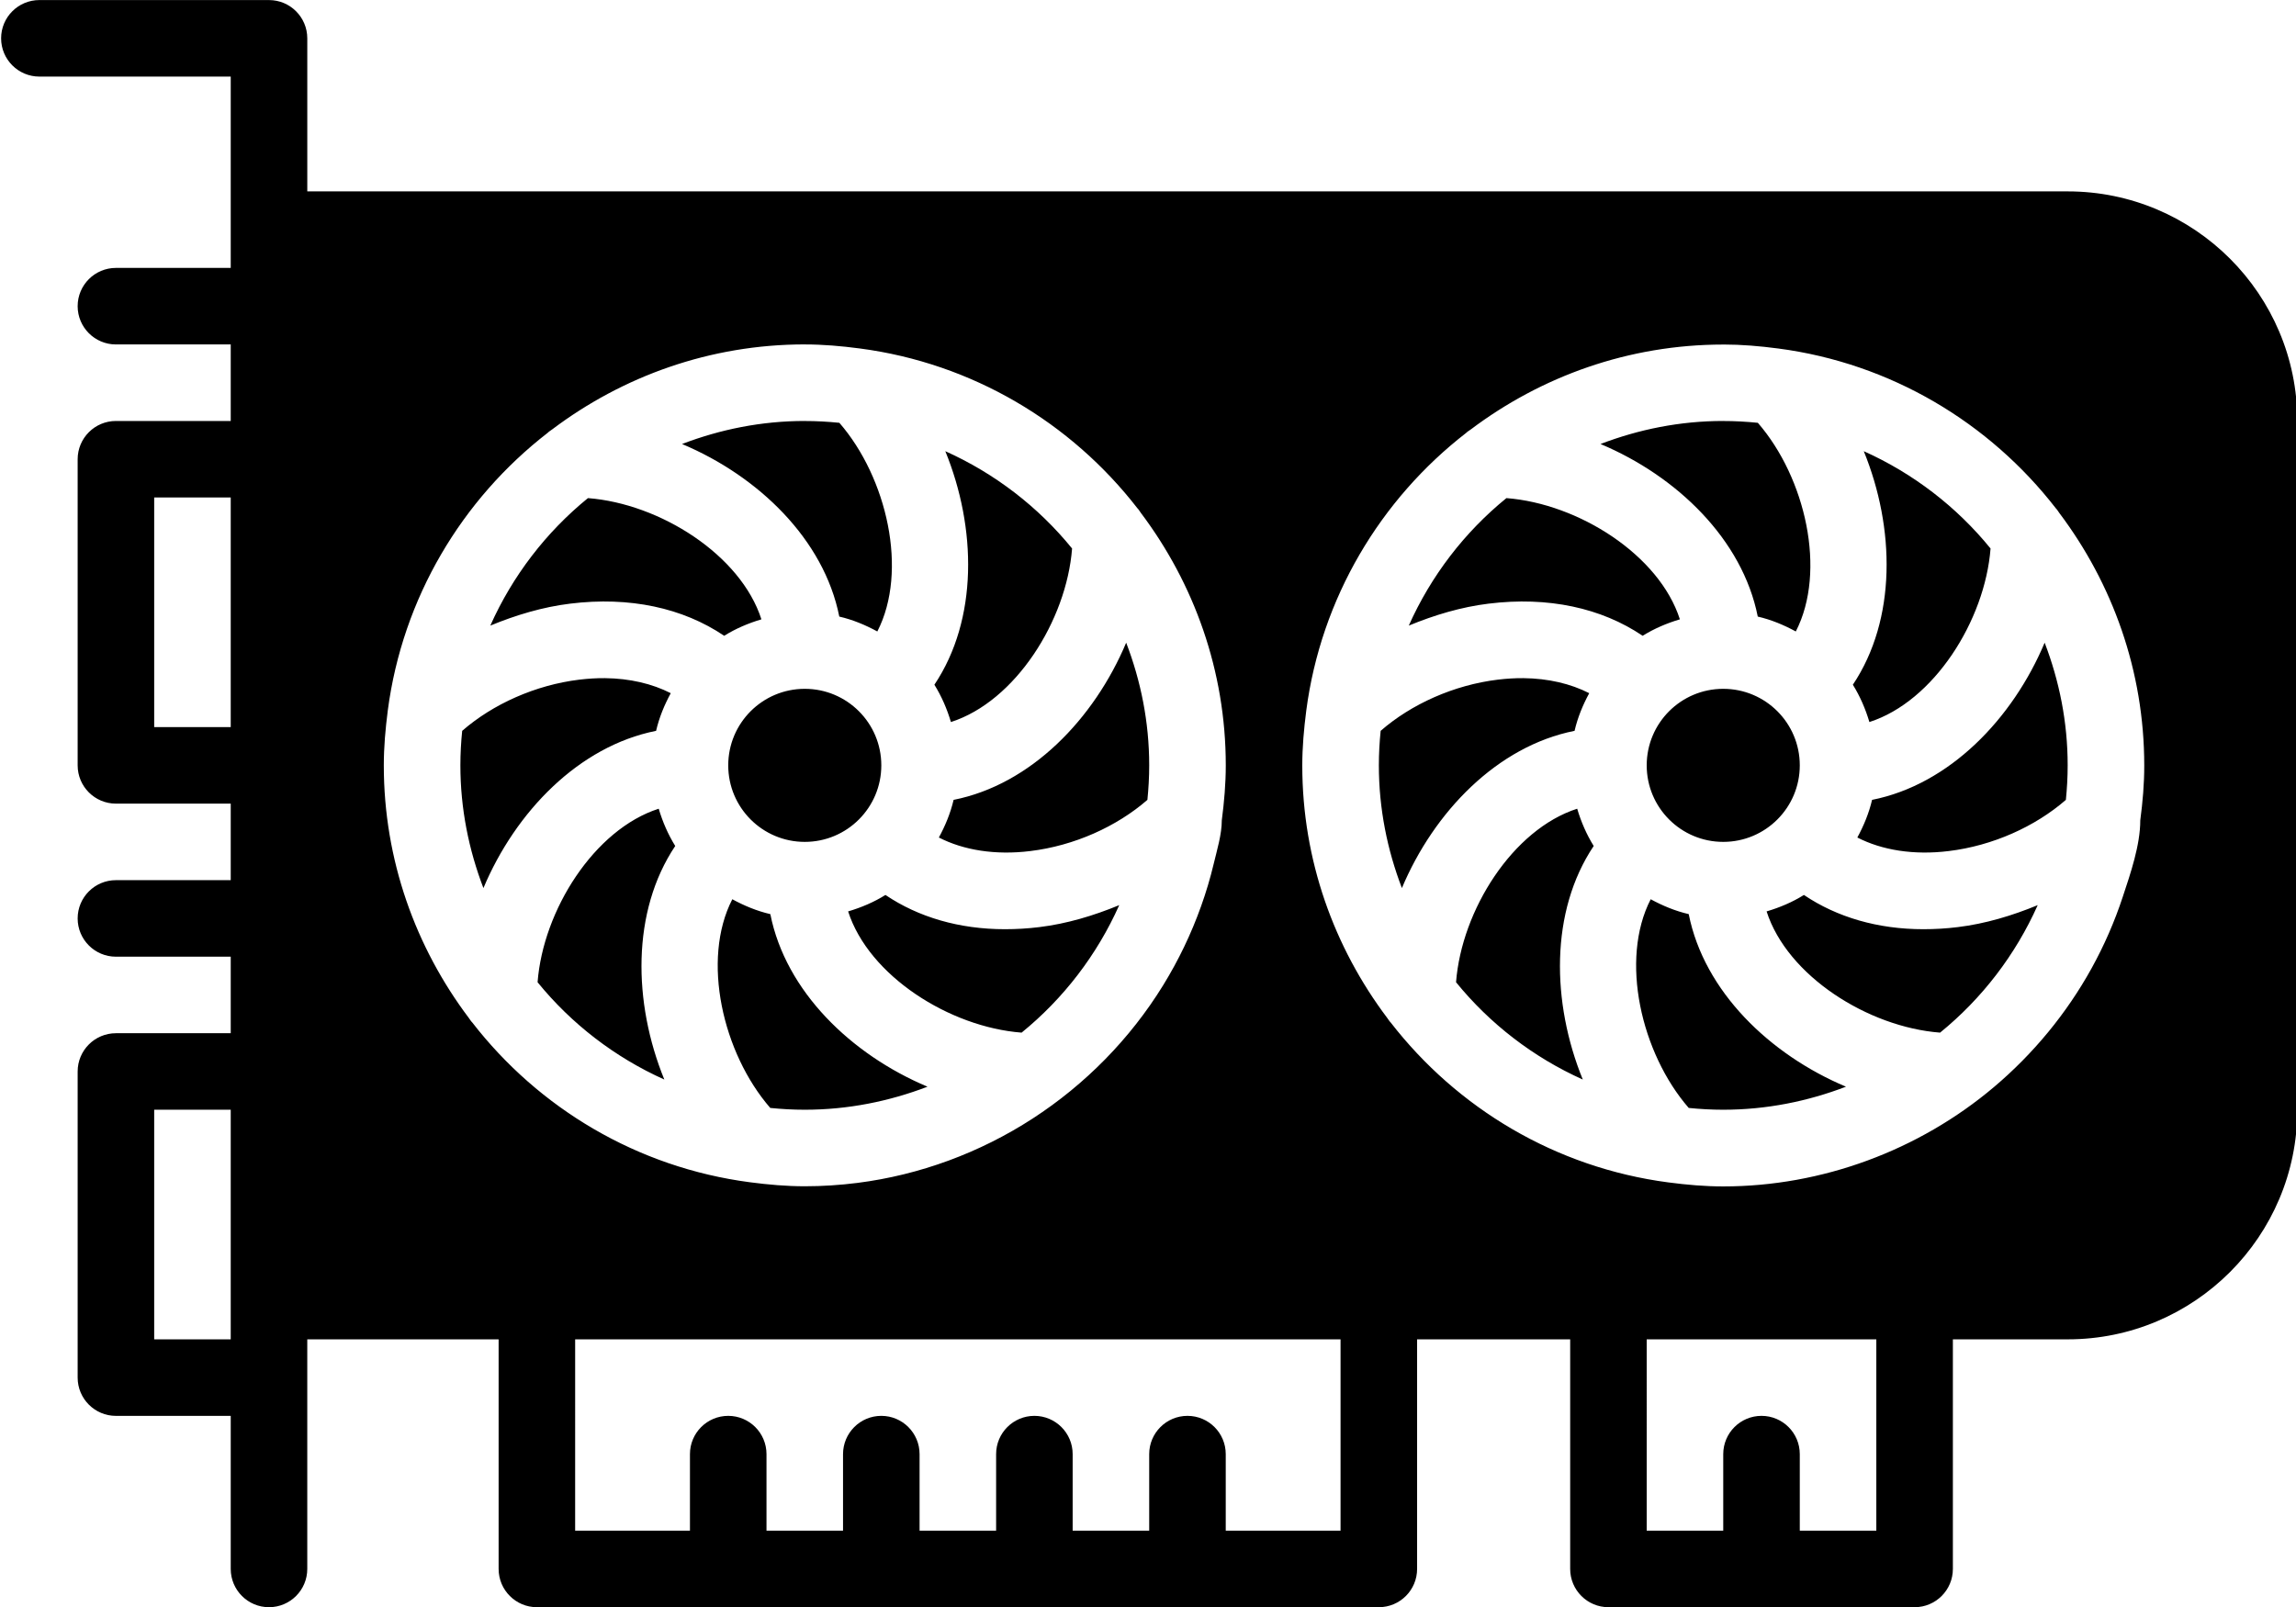
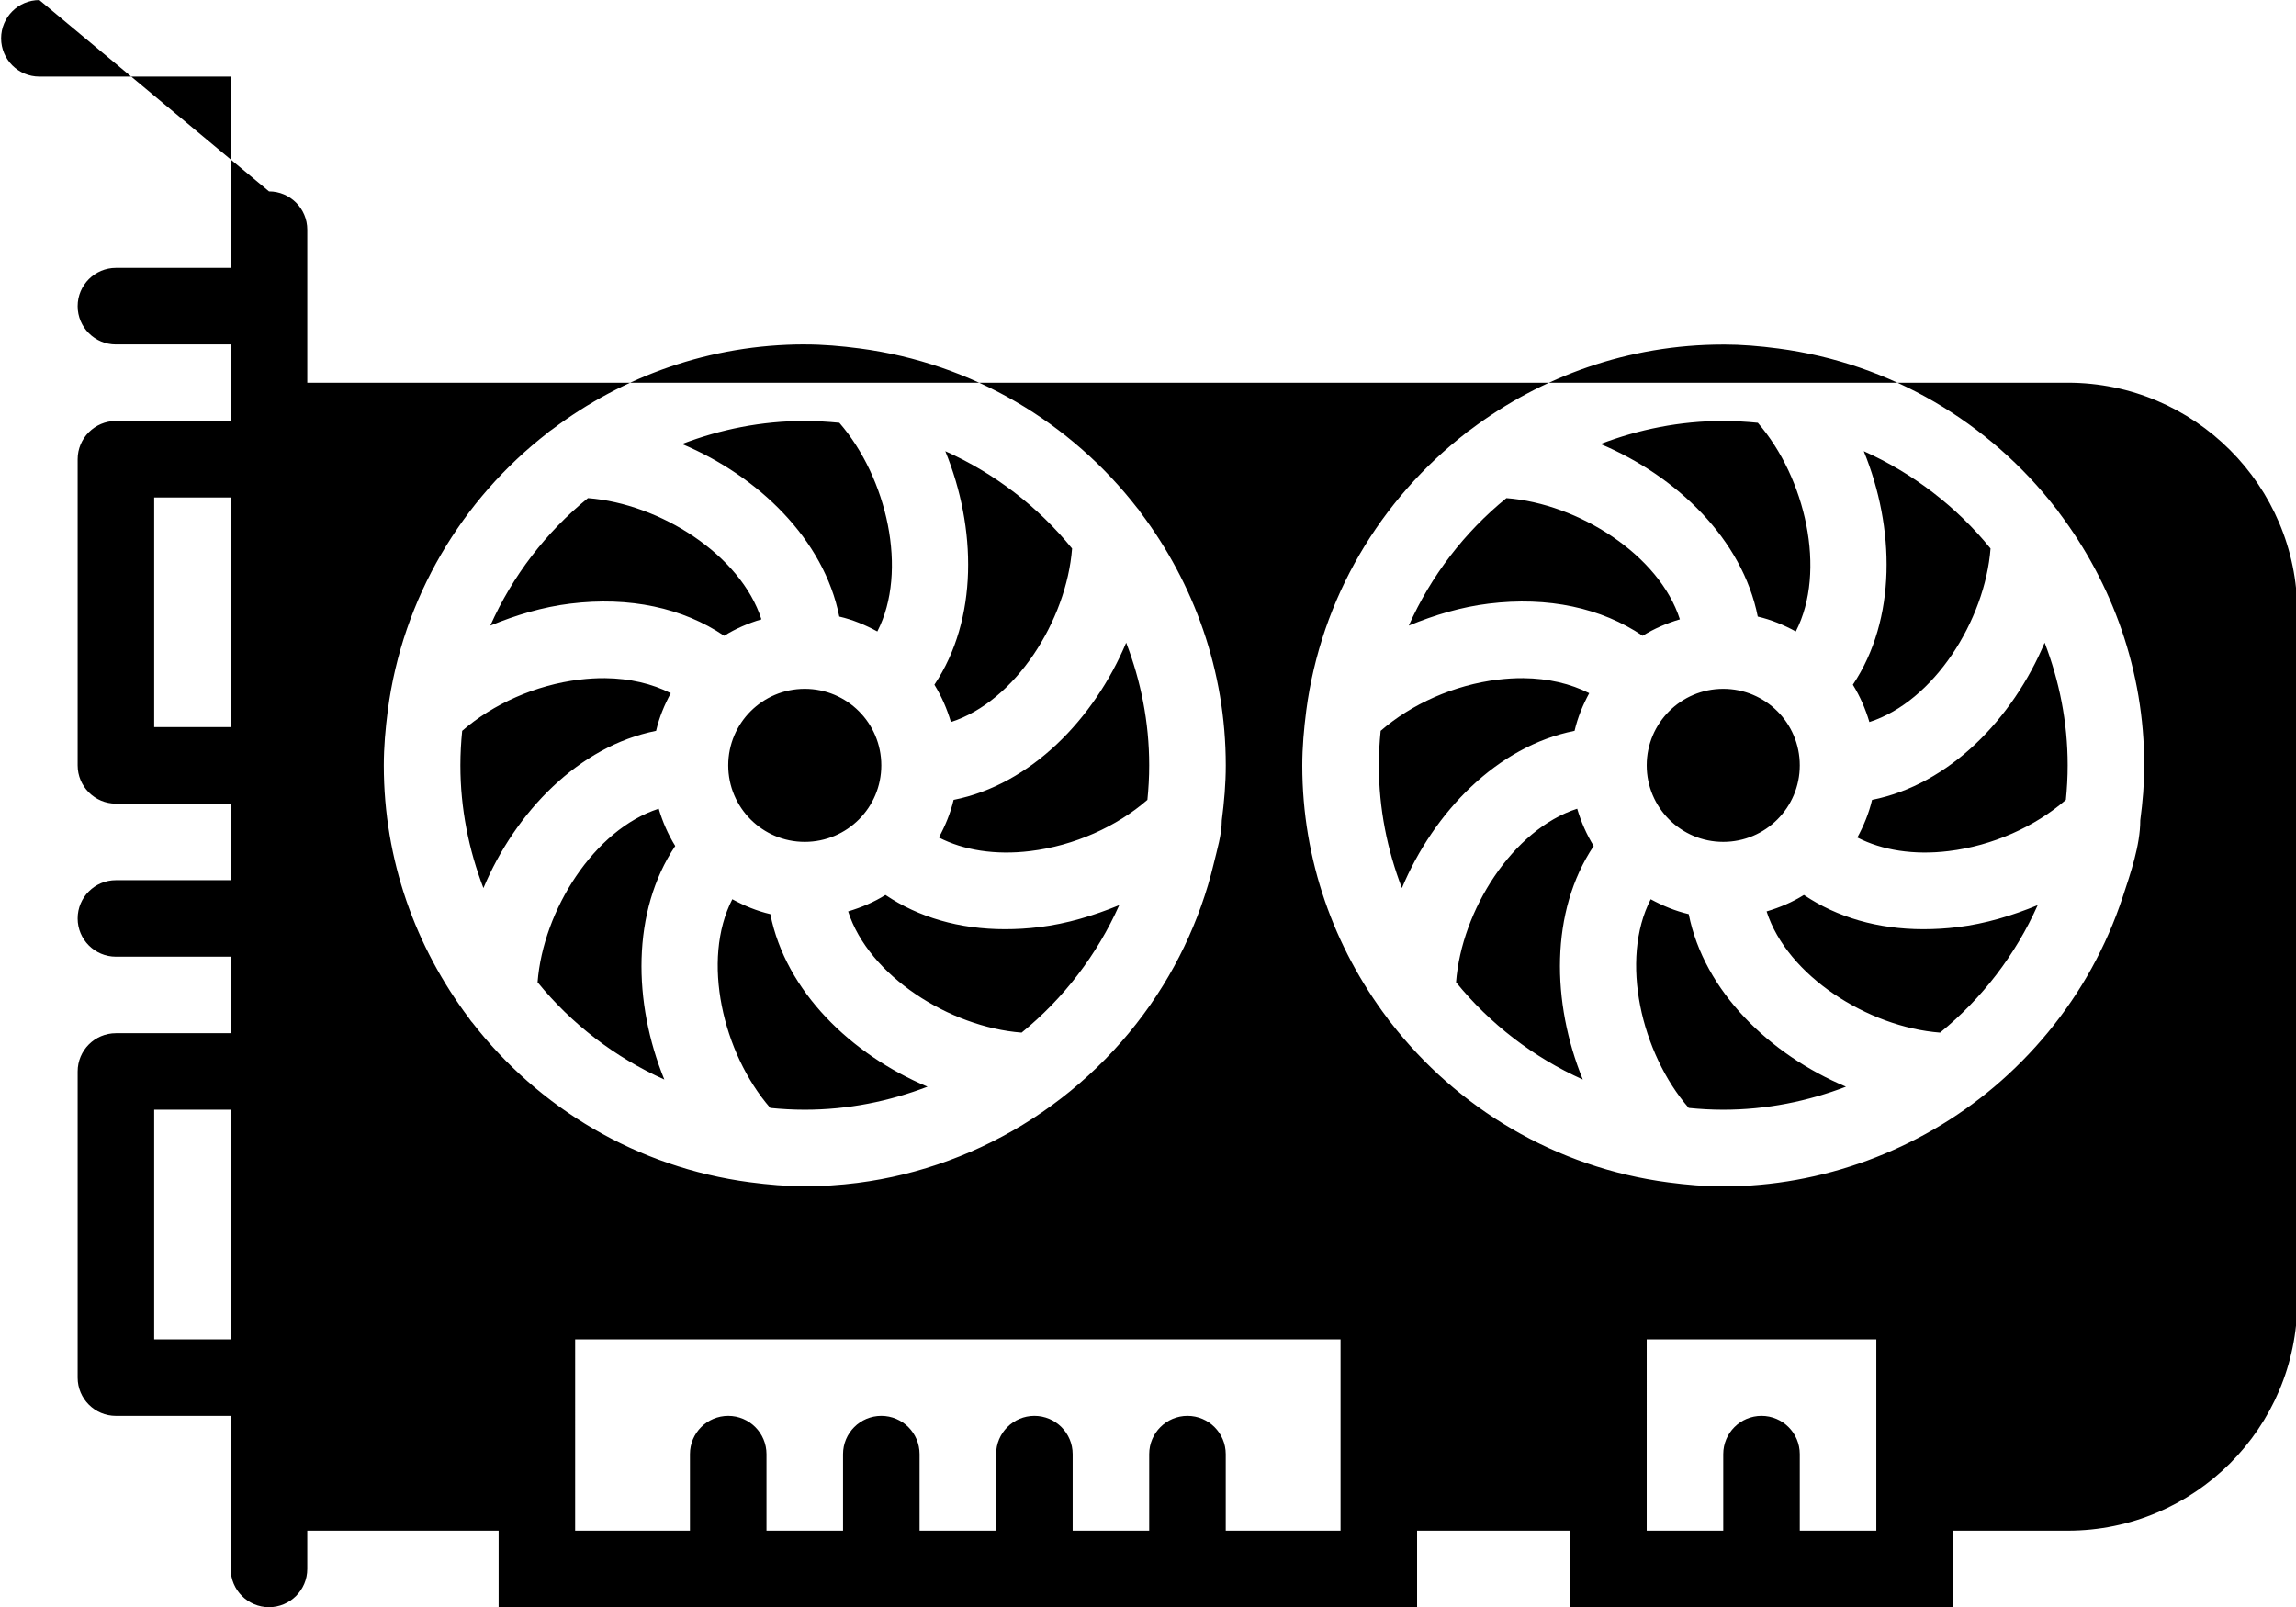
<svg xmlns="http://www.w3.org/2000/svg" version="1.1" width="60px" height="42px" viewBox="0,0,256,179.188">
  <g fill="#000000" fill-rule="nonzero" stroke="none" stroke-width="1" stroke-linecap="butt" stroke-linejoin="miter" stroke-miterlimit="10" stroke-dasharray="" stroke-dashoffset="0" font-family="none" font-weight="none" font-size="none" text-anchor="none" style="mix-blend-mode: normal">
    <g transform="scale(4.267,4.267)">
-       <path d="M1.029,0c-0.552,0 -1,0.448 -1,1c0,0.552 0.448,1 1,1h5v4v1h-3c-0.552,0 -1,0.448 -1,1c0,0.552 0.448,1 1,1h3v2h-3c-0.552,0 -1,0.448 -1,1v8c0,0.552 0.448,1 1,1h3v2h-3c-0.552,0 -1,0.448 -1,1c0,0.552 0.448,1 1,1h3v2h-3c-0.552,0 -1,0.448 -1,1v8c0,0.552 0.448,1 1,1h3v4c0,0.552 0.448,1 1,1c0.552,0 1,-0.448 1,-1v-5v-1h5v6c0,0.552 0.448,1 1,1h22c0.552,0 1,-0.448 1,-1v-6h4v6c0,0.552 0.448,1 1,1h8c0.552,0 1,-0.448 1,-1v-6h3.002c3.308,0 5.998,-2.69 5.998,-5.998v-18.004c0,-3.307 -2.69,-5.998 -5.998,-5.998h-46.002v-4c0,-0.552 -0.448,-1 -1,-1zM21.029,9c0.479,0 0.949,0.041 1.436,0.105c2.943,0.386 5.52,1.936 7.256,4.176c0.037,0.035 0.059,0.081 0.09,0.121c1.386,1.841 2.219,4.122 2.219,6.598c0,0.479 -0.041,0.949 -0.104,1.436c0,0.368 -0.126,0.779 -0.211,1.135c-0.09,0.377 -0.201,0.75 -0.332,1.115c-0.257,0.72 -0.589,1.411 -0.99,2.062c-0.862,1.399 -2.034,2.591 -3.412,3.484c-1.376,0.892 -2.947,1.473 -4.574,1.68c-0.458,0.058 -0.917,0.088 -1.377,0.088c-0.479,0 -0.949,-0.041 -1.436,-0.105c-2.943,-0.386 -5.518,-1.935 -7.254,-4.176c-0.037,-0.035 -0.061,-0.081 -0.092,-0.121c-1.386,-1.841 -2.219,-4.122 -2.219,-6.598c0,-0.479 0.042,-0.949 0.104,-1.434c0.386,-2.944 1.938,-5.52 4.178,-7.256c0.036,-0.037 0.08,-0.061 0.121,-0.092c1.839,-1.386 4.122,-2.219 6.598,-2.219zM45.029,9.002c0.479,0 0.949,0.04 1.436,0.104c2.943,0.386 5.52,1.938 7.256,4.178c0.037,0.035 0.059,0.081 0.09,0.121c1.386,1.841 2.219,4.122 2.219,6.598c0.001,0.478 -0.04,0.947 -0.104,1.434c0,0.648 -0.255,1.388 -0.457,1.998c-0.214,0.65 -0.489,1.279 -0.82,1.877c-0.651,1.175 -1.519,2.227 -2.545,3.094c-1.966,1.661 -4.499,2.598 -7.074,2.598c-0.479,0 -0.949,-0.041 -1.436,-0.105c-2.944,-0.386 -5.519,-1.938 -7.254,-4.178c-0.037,-0.035 -0.061,-0.081 -0.092,-0.121c-1.386,-1.841 -2.219,-4.12 -2.219,-6.596c0,-0.479 0.042,-0.949 0.104,-1.434c0.386,-2.944 1.938,-5.522 4.178,-7.258c0.036,-0.037 0.08,-0.059 0.121,-0.09c1.84,-1.386 4.122,-2.219 6.598,-2.219zM21.029,11c-1.131,0 -2.209,0.22 -3.207,0.602c1.994,0.839 3.708,2.491 4.109,4.51c0.354,0.082 0.683,0.22 0.994,0.389c0.813,-1.581 0.251,-4.022 -0.992,-5.453c-0.297,-0.03 -0.599,-0.047 -0.904,-0.047zM45.029,11c-1.131,0 -2.209,0.22 -3.207,0.602c1.994,0.839 3.708,2.491 4.109,4.51c0.354,0.082 0.683,0.22 0.994,0.389c0.813,-1.581 0.251,-4.022 -0.992,-5.453c-0.297,-0.03 -0.599,-0.047 -0.904,-0.047zM24.701,11.789c0.818,2.005 0.861,4.392 -0.285,6.104c0.187,0.301 0.329,0.629 0.432,0.975c1.684,-0.54 3.02,-2.652 3.166,-4.535c-0.884,-1.088 -2.018,-1.962 -3.312,-2.543zM48.701,11.789c0.818,2.005 0.861,4.392 -0.285,6.104c0.187,0.301 0.329,0.629 0.432,0.975c1.684,-0.54 3.02,-2.652 3.166,-4.535c-0.884,-1.088 -2.018,-1.962 -3.312,-2.543zM4.029,13h2v6h-2zM15.363,13.016c-1.093,0.889 -1.97,2.03 -2.551,3.332c0.668,-0.276 1.371,-0.487 2.086,-0.574c1.554,-0.192 2.947,0.111 4.025,0.84c0.3,-0.187 0.627,-0.327 0.973,-0.43c-0.54,-1.684 -2.649,-3.023 -4.533,-3.168zM39.363,13.016c-1.093,0.889 -1.97,2.03 -2.551,3.332c0.668,-0.276 1.371,-0.487 2.086,-0.574c1.554,-0.192 2.947,0.111 4.025,0.84c0.3,-0.187 0.627,-0.327 0.973,-0.43c-0.54,-1.684 -2.649,-3.023 -4.533,-3.168zM29.428,16.793c-0.838,1.995 -2.491,3.708 -4.51,4.109c-0.082,0.35 -0.218,0.676 -0.385,0.984c0.648,0.332 1.476,0.466 2.387,0.354c1.15,-0.139 2.26,-0.64 3.062,-1.338c0.03,-0.297 0.047,-0.599 0.047,-0.904c0,-1.131 -0.219,-2.207 -0.602,-3.205zM53.428,16.793c-0.838,1.995 -2.491,3.708 -4.51,4.109c-0.082,0.35 -0.218,0.676 -0.385,0.984c0.648,0.332 1.476,0.466 2.387,0.354c1.15,-0.139 2.26,-0.64 3.062,-1.338c0.03,-0.297 0.047,-0.599 0.047,-0.904c0,-1.131 -0.219,-2.207 -0.602,-3.205zM15.807,17.721c-0.216,-0.002 -0.438,0.012 -0.666,0.039c-1.15,0.139 -2.263,0.64 -3.064,1.338c-0.03,0.297 -0.047,0.597 -0.047,0.902c0,1.131 0.22,2.209 0.602,3.207c0.839,-1.994 2.493,-3.708 4.512,-4.109c0.081,-0.35 0.216,-0.675 0.383,-0.984c-0.486,-0.248 -1.072,-0.386 -1.719,-0.393zM39.807,17.721c-0.216,-0.002 -0.438,0.012 -0.666,0.039c-1.15,0.139 -2.263,0.64 -3.064,1.338c-0.03,0.297 -0.047,0.597 -0.047,0.902c0,1.131 0.22,2.209 0.602,3.207c0.839,-1.994 2.493,-3.708 4.512,-4.109c0.081,-0.35 0.216,-0.675 0.383,-0.984c-0.486,-0.248 -1.072,-0.386 -1.719,-0.393zM21.029,18c-1.105,0 -2,0.895 -2,2c0,1.105 0.895,2 2,2c1.105,0 2,-0.895 2,-2c0,-1.105 -0.895,-2 -2,-2zM45.029,18c-1.105,0 -2,0.895 -2,2c0,1.105 0.895,2 2,2c1.105,0 2,-0.895 2,-2c0,-1.105 -0.895,-2 -2,-2zM17.213,21.133c-1.684,0.54 -3.021,2.652 -3.166,4.535c0.885,1.088 2.018,1.962 3.312,2.543c-0.818,-2.005 -0.861,-4.392 0.285,-6.104c-0.187,-0.301 -0.329,-0.629 -0.432,-0.975zM41.213,21.133c-1.684,0.54 -3.021,2.652 -3.166,4.535c0.885,1.088 2.018,1.962 3.312,2.543c-0.818,-2.005 -0.861,-4.392 0.285,-6.104c-0.187,-0.301 -0.329,-0.629 -0.432,-0.975zM23.137,23.387c-0.3,0.188 -0.628,0.327 -0.975,0.43c0.54,1.684 2.649,3.023 4.533,3.168c1.093,-0.889 1.97,-2.03 2.551,-3.332c-0.668,0.276 -1.371,0.487 -2.086,0.574c-0.306,0.038 -0.607,0.055 -0.9,0.055c-1.192,0 -2.258,-0.312 -3.123,-0.895zM47.137,23.387c-0.3,0.188 -0.628,0.327 -0.975,0.43c0.54,1.684 2.649,3.023 4.533,3.168c1.093,-0.889 1.97,-2.03 2.551,-3.332c-0.668,0.276 -1.371,0.487 -2.086,0.574c-0.306,0.038 -0.607,0.055 -0.9,0.055c-1.192,0 -2.258,-0.312 -3.123,-0.895zM19.135,23.5c-0.813,1.581 -0.251,4.022 0.992,5.453c0.297,0.03 0.597,0.047 0.902,0.047c1.131,0 2.209,-0.22 3.207,-0.602c-1.994,-0.839 -3.706,-2.491 -4.107,-4.51c-0.354,-0.082 -0.683,-0.22 -0.994,-0.389zM43.133,23.5c-0.813,1.581 -0.249,4.022 0.994,5.453c0.297,0.03 0.598,0.047 0.902,0.047c1.131,0 2.209,-0.22 3.207,-0.602c-1.993,-0.839 -3.707,-2.491 -4.109,-4.51c-0.354,-0.082 -0.683,-0.22 -0.994,-0.389zM4.029,29h2v5v1h-2zM15.029,35h20v5h-3v-2c0,-0.552 -0.448,-1 -1,-1c-0.552,0 -1,0.448 -1,1v2h-2v-2c0,-0.552 -0.448,-1 -1,-1c-0.552,0 -1,0.448 -1,1v2h-2v-2c0,-0.552 -0.448,-1 -1,-1c-0.552,0 -1,0.448 -1,1v2h-2v-2c0,-0.552 -0.448,-1 -1,-1c-0.552,0 -1,0.448 -1,1v2h-3zM43.029,35h6v5h-2v-2c0,-0.552 -0.448,-1 -1,-1c-0.552,0 -1,0.448 -1,1v2h-2z" />
+       <path d="M1.029,0c-0.552,0 -1,0.448 -1,1c0,0.552 0.448,1 1,1h5v4v1h-3c-0.552,0 -1,0.448 -1,1c0,0.552 0.448,1 1,1h3v2h-3c-0.552,0 -1,0.448 -1,1v8c0,0.552 0.448,1 1,1h3v2h-3c-0.552,0 -1,0.448 -1,1c0,0.552 0.448,1 1,1h3v2h-3c-0.552,0 -1,0.448 -1,1v8c0,0.552 0.448,1 1,1h3v4c0,0.552 0.448,1 1,1c0.552,0 1,-0.448 1,-1v-1h5v6c0,0.552 0.448,1 1,1h22c0.552,0 1,-0.448 1,-1v-6h4v6c0,0.552 0.448,1 1,1h8c0.552,0 1,-0.448 1,-1v-6h3.002c3.308,0 5.998,-2.69 5.998,-5.998v-18.004c0,-3.307 -2.69,-5.998 -5.998,-5.998h-46.002v-4c0,-0.552 -0.448,-1 -1,-1zM21.029,9c0.479,0 0.949,0.041 1.436,0.105c2.943,0.386 5.52,1.936 7.256,4.176c0.037,0.035 0.059,0.081 0.09,0.121c1.386,1.841 2.219,4.122 2.219,6.598c0,0.479 -0.041,0.949 -0.104,1.436c0,0.368 -0.126,0.779 -0.211,1.135c-0.09,0.377 -0.201,0.75 -0.332,1.115c-0.257,0.72 -0.589,1.411 -0.99,2.062c-0.862,1.399 -2.034,2.591 -3.412,3.484c-1.376,0.892 -2.947,1.473 -4.574,1.68c-0.458,0.058 -0.917,0.088 -1.377,0.088c-0.479,0 -0.949,-0.041 -1.436,-0.105c-2.943,-0.386 -5.518,-1.935 -7.254,-4.176c-0.037,-0.035 -0.061,-0.081 -0.092,-0.121c-1.386,-1.841 -2.219,-4.122 -2.219,-6.598c0,-0.479 0.042,-0.949 0.104,-1.434c0.386,-2.944 1.938,-5.52 4.178,-7.256c0.036,-0.037 0.08,-0.061 0.121,-0.092c1.839,-1.386 4.122,-2.219 6.598,-2.219zM45.029,9.002c0.479,0 0.949,0.04 1.436,0.104c2.943,0.386 5.52,1.938 7.256,4.178c0.037,0.035 0.059,0.081 0.09,0.121c1.386,1.841 2.219,4.122 2.219,6.598c0.001,0.478 -0.04,0.947 -0.104,1.434c0,0.648 -0.255,1.388 -0.457,1.998c-0.214,0.65 -0.489,1.279 -0.82,1.877c-0.651,1.175 -1.519,2.227 -2.545,3.094c-1.966,1.661 -4.499,2.598 -7.074,2.598c-0.479,0 -0.949,-0.041 -1.436,-0.105c-2.944,-0.386 -5.519,-1.938 -7.254,-4.178c-0.037,-0.035 -0.061,-0.081 -0.092,-0.121c-1.386,-1.841 -2.219,-4.12 -2.219,-6.596c0,-0.479 0.042,-0.949 0.104,-1.434c0.386,-2.944 1.938,-5.522 4.178,-7.258c0.036,-0.037 0.08,-0.059 0.121,-0.09c1.84,-1.386 4.122,-2.219 6.598,-2.219zM21.029,11c-1.131,0 -2.209,0.22 -3.207,0.602c1.994,0.839 3.708,2.491 4.109,4.51c0.354,0.082 0.683,0.22 0.994,0.389c0.813,-1.581 0.251,-4.022 -0.992,-5.453c-0.297,-0.03 -0.599,-0.047 -0.904,-0.047zM45.029,11c-1.131,0 -2.209,0.22 -3.207,0.602c1.994,0.839 3.708,2.491 4.109,4.51c0.354,0.082 0.683,0.22 0.994,0.389c0.813,-1.581 0.251,-4.022 -0.992,-5.453c-0.297,-0.03 -0.599,-0.047 -0.904,-0.047zM24.701,11.789c0.818,2.005 0.861,4.392 -0.285,6.104c0.187,0.301 0.329,0.629 0.432,0.975c1.684,-0.54 3.02,-2.652 3.166,-4.535c-0.884,-1.088 -2.018,-1.962 -3.312,-2.543zM48.701,11.789c0.818,2.005 0.861,4.392 -0.285,6.104c0.187,0.301 0.329,0.629 0.432,0.975c1.684,-0.54 3.02,-2.652 3.166,-4.535c-0.884,-1.088 -2.018,-1.962 -3.312,-2.543zM4.029,13h2v6h-2zM15.363,13.016c-1.093,0.889 -1.97,2.03 -2.551,3.332c0.668,-0.276 1.371,-0.487 2.086,-0.574c1.554,-0.192 2.947,0.111 4.025,0.84c0.3,-0.187 0.627,-0.327 0.973,-0.43c-0.54,-1.684 -2.649,-3.023 -4.533,-3.168zM39.363,13.016c-1.093,0.889 -1.97,2.03 -2.551,3.332c0.668,-0.276 1.371,-0.487 2.086,-0.574c1.554,-0.192 2.947,0.111 4.025,0.84c0.3,-0.187 0.627,-0.327 0.973,-0.43c-0.54,-1.684 -2.649,-3.023 -4.533,-3.168zM29.428,16.793c-0.838,1.995 -2.491,3.708 -4.51,4.109c-0.082,0.35 -0.218,0.676 -0.385,0.984c0.648,0.332 1.476,0.466 2.387,0.354c1.15,-0.139 2.26,-0.64 3.062,-1.338c0.03,-0.297 0.047,-0.599 0.047,-0.904c0,-1.131 -0.219,-2.207 -0.602,-3.205zM53.428,16.793c-0.838,1.995 -2.491,3.708 -4.51,4.109c-0.082,0.35 -0.218,0.676 -0.385,0.984c0.648,0.332 1.476,0.466 2.387,0.354c1.15,-0.139 2.26,-0.64 3.062,-1.338c0.03,-0.297 0.047,-0.599 0.047,-0.904c0,-1.131 -0.219,-2.207 -0.602,-3.205zM15.807,17.721c-0.216,-0.002 -0.438,0.012 -0.666,0.039c-1.15,0.139 -2.263,0.64 -3.064,1.338c-0.03,0.297 -0.047,0.597 -0.047,0.902c0,1.131 0.22,2.209 0.602,3.207c0.839,-1.994 2.493,-3.708 4.512,-4.109c0.081,-0.35 0.216,-0.675 0.383,-0.984c-0.486,-0.248 -1.072,-0.386 -1.719,-0.393zM39.807,17.721c-0.216,-0.002 -0.438,0.012 -0.666,0.039c-1.15,0.139 -2.263,0.64 -3.064,1.338c-0.03,0.297 -0.047,0.597 -0.047,0.902c0,1.131 0.22,2.209 0.602,3.207c0.839,-1.994 2.493,-3.708 4.512,-4.109c0.081,-0.35 0.216,-0.675 0.383,-0.984c-0.486,-0.248 -1.072,-0.386 -1.719,-0.393zM21.029,18c-1.105,0 -2,0.895 -2,2c0,1.105 0.895,2 2,2c1.105,0 2,-0.895 2,-2c0,-1.105 -0.895,-2 -2,-2zM45.029,18c-1.105,0 -2,0.895 -2,2c0,1.105 0.895,2 2,2c1.105,0 2,-0.895 2,-2c0,-1.105 -0.895,-2 -2,-2zM17.213,21.133c-1.684,0.54 -3.021,2.652 -3.166,4.535c0.885,1.088 2.018,1.962 3.312,2.543c-0.818,-2.005 -0.861,-4.392 0.285,-6.104c-0.187,-0.301 -0.329,-0.629 -0.432,-0.975zM41.213,21.133c-1.684,0.54 -3.021,2.652 -3.166,4.535c0.885,1.088 2.018,1.962 3.312,2.543c-0.818,-2.005 -0.861,-4.392 0.285,-6.104c-0.187,-0.301 -0.329,-0.629 -0.432,-0.975zM23.137,23.387c-0.3,0.188 -0.628,0.327 -0.975,0.43c0.54,1.684 2.649,3.023 4.533,3.168c1.093,-0.889 1.97,-2.03 2.551,-3.332c-0.668,0.276 -1.371,0.487 -2.086,0.574c-0.306,0.038 -0.607,0.055 -0.9,0.055c-1.192,0 -2.258,-0.312 -3.123,-0.895zM47.137,23.387c-0.3,0.188 -0.628,0.327 -0.975,0.43c0.54,1.684 2.649,3.023 4.533,3.168c1.093,-0.889 1.97,-2.03 2.551,-3.332c-0.668,0.276 -1.371,0.487 -2.086,0.574c-0.306,0.038 -0.607,0.055 -0.9,0.055c-1.192,0 -2.258,-0.312 -3.123,-0.895zM19.135,23.5c-0.813,1.581 -0.251,4.022 0.992,5.453c0.297,0.03 0.597,0.047 0.902,0.047c1.131,0 2.209,-0.22 3.207,-0.602c-1.994,-0.839 -3.706,-2.491 -4.107,-4.51c-0.354,-0.082 -0.683,-0.22 -0.994,-0.389zM43.133,23.5c-0.813,1.581 -0.249,4.022 0.994,5.453c0.297,0.03 0.598,0.047 0.902,0.047c1.131,0 2.209,-0.22 3.207,-0.602c-1.993,-0.839 -3.707,-2.491 -4.109,-4.51c-0.354,-0.082 -0.683,-0.22 -0.994,-0.389zM4.029,29h2v5v1h-2zM15.029,35h20v5h-3v-2c0,-0.552 -0.448,-1 -1,-1c-0.552,0 -1,0.448 -1,1v2h-2v-2c0,-0.552 -0.448,-1 -1,-1c-0.552,0 -1,0.448 -1,1v2h-2v-2c0,-0.552 -0.448,-1 -1,-1c-0.552,0 -1,0.448 -1,1v2h-2v-2c0,-0.552 -0.448,-1 -1,-1c-0.552,0 -1,0.448 -1,1v2h-3zM43.029,35h6v5h-2v-2c0,-0.552 -0.448,-1 -1,-1c-0.552,0 -1,0.448 -1,1v2h-2z" />
    </g>
  </g>
</svg>